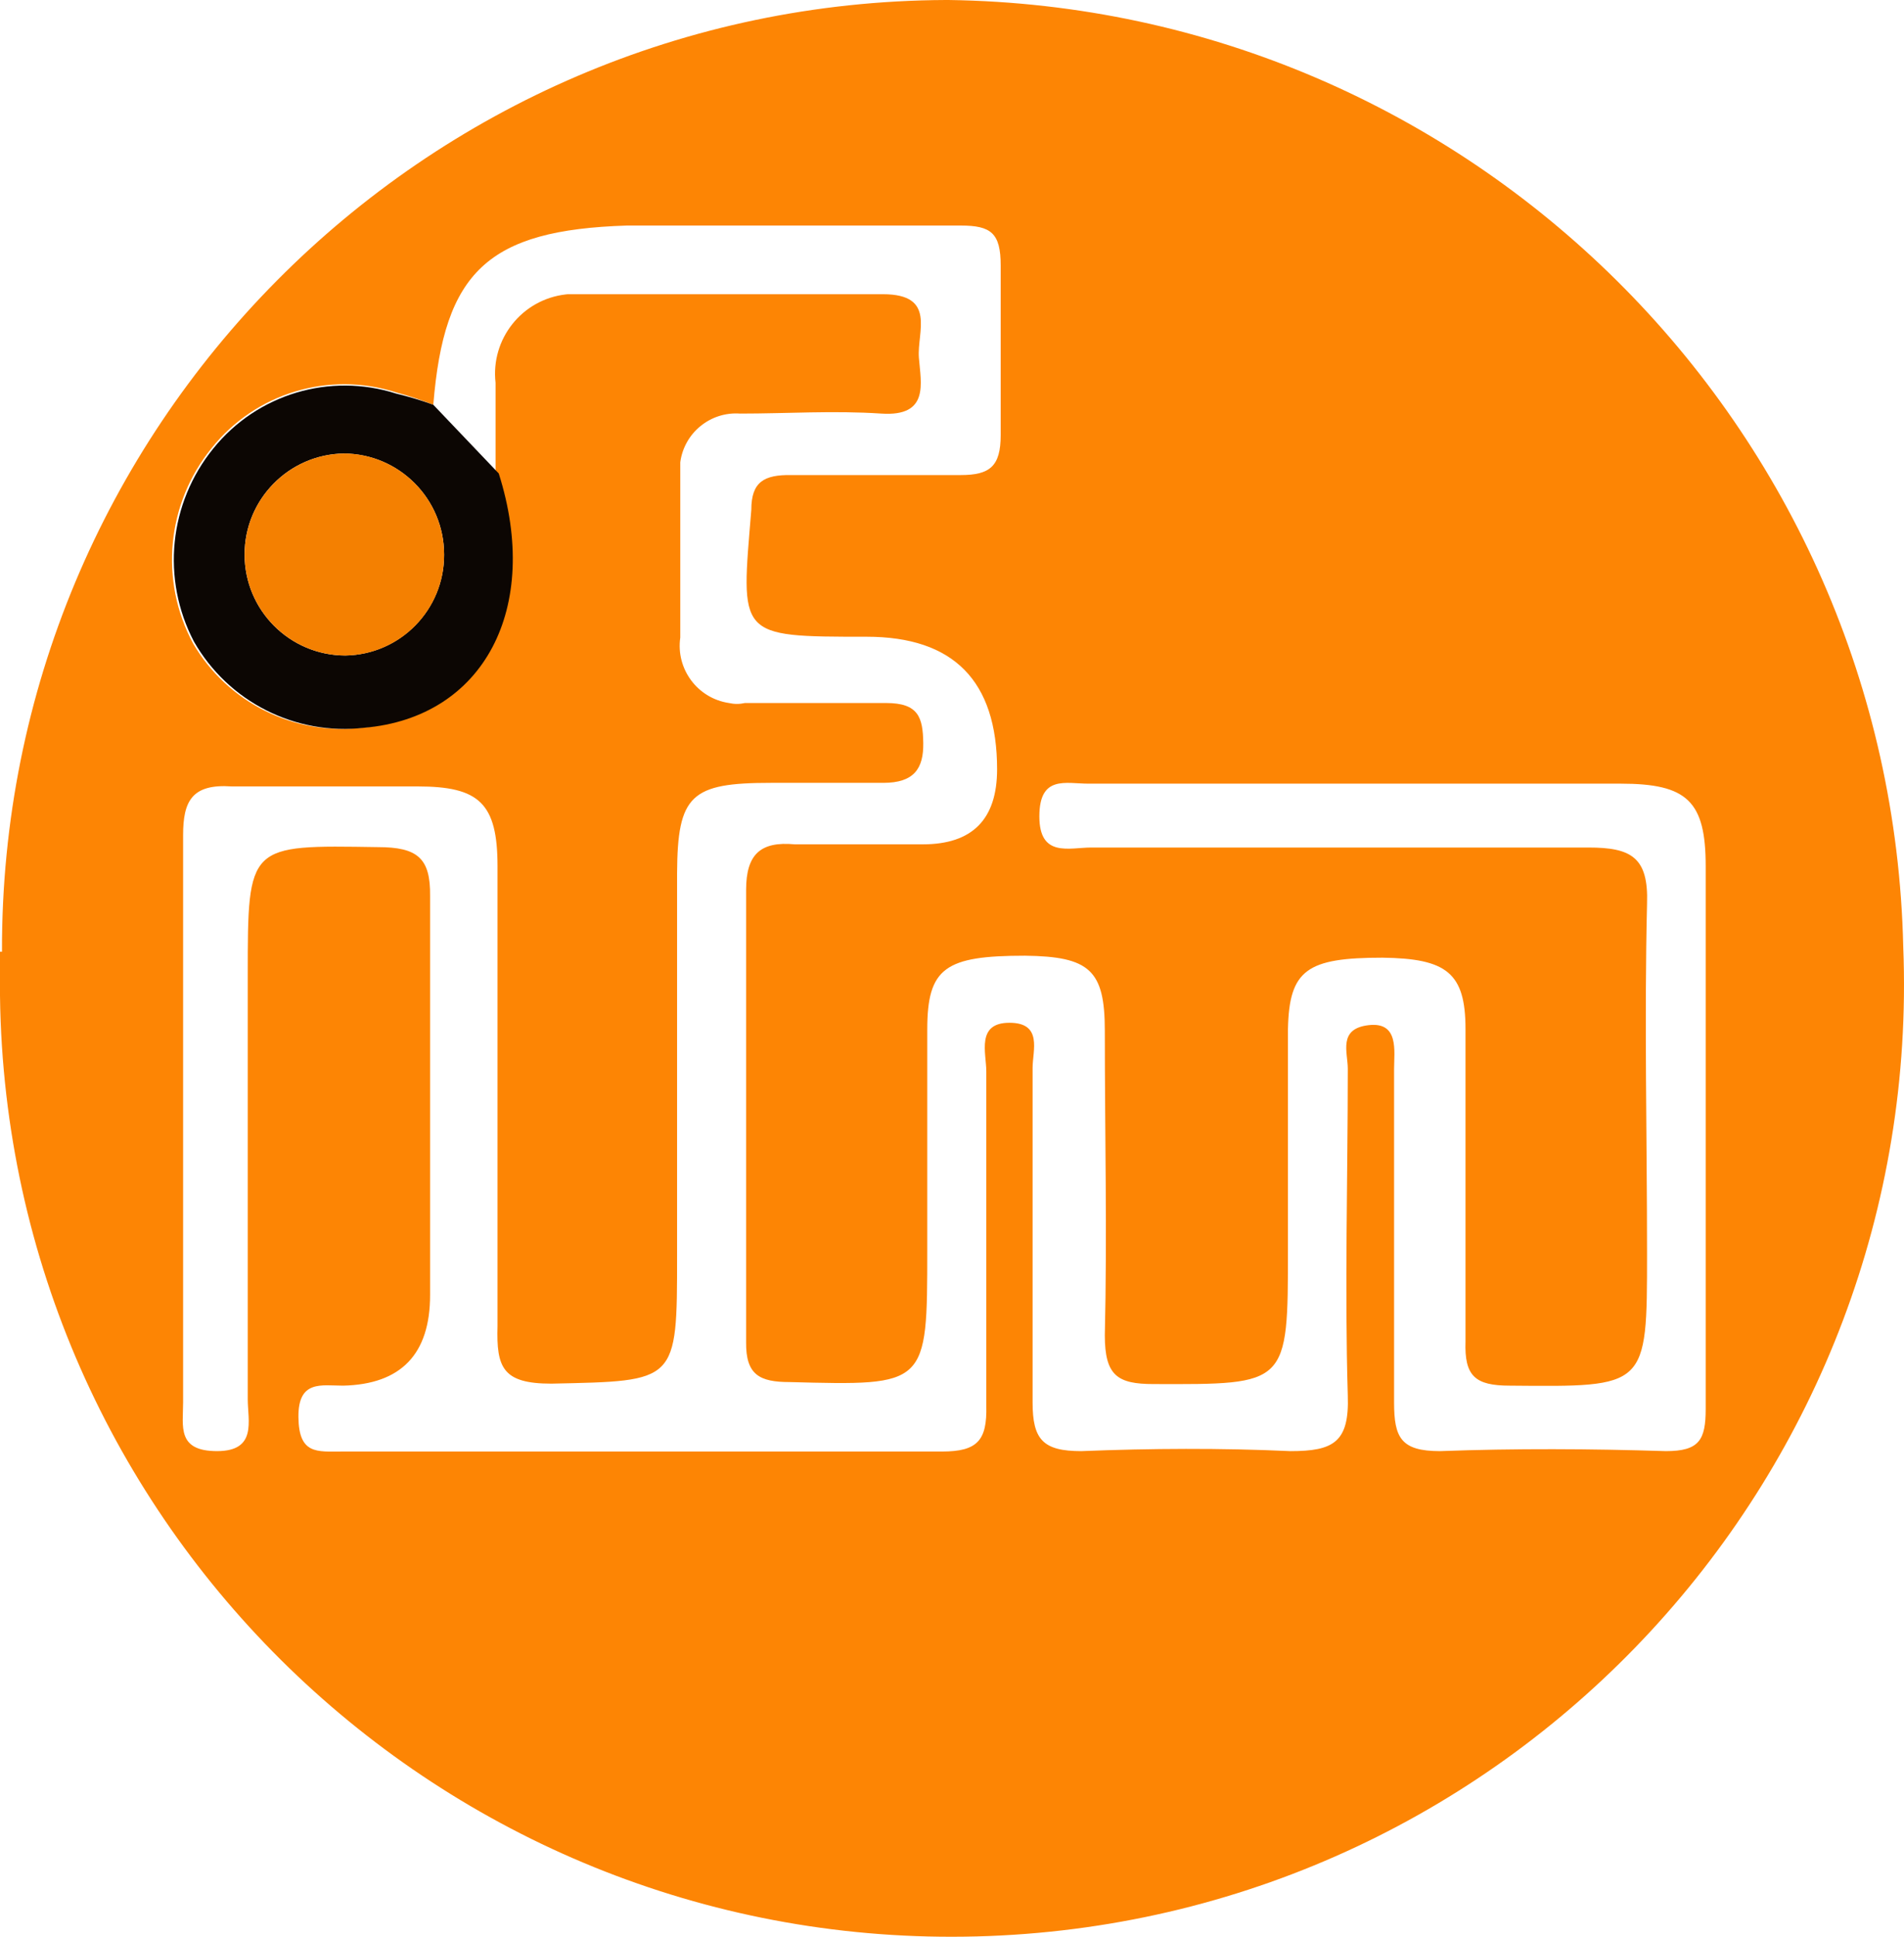
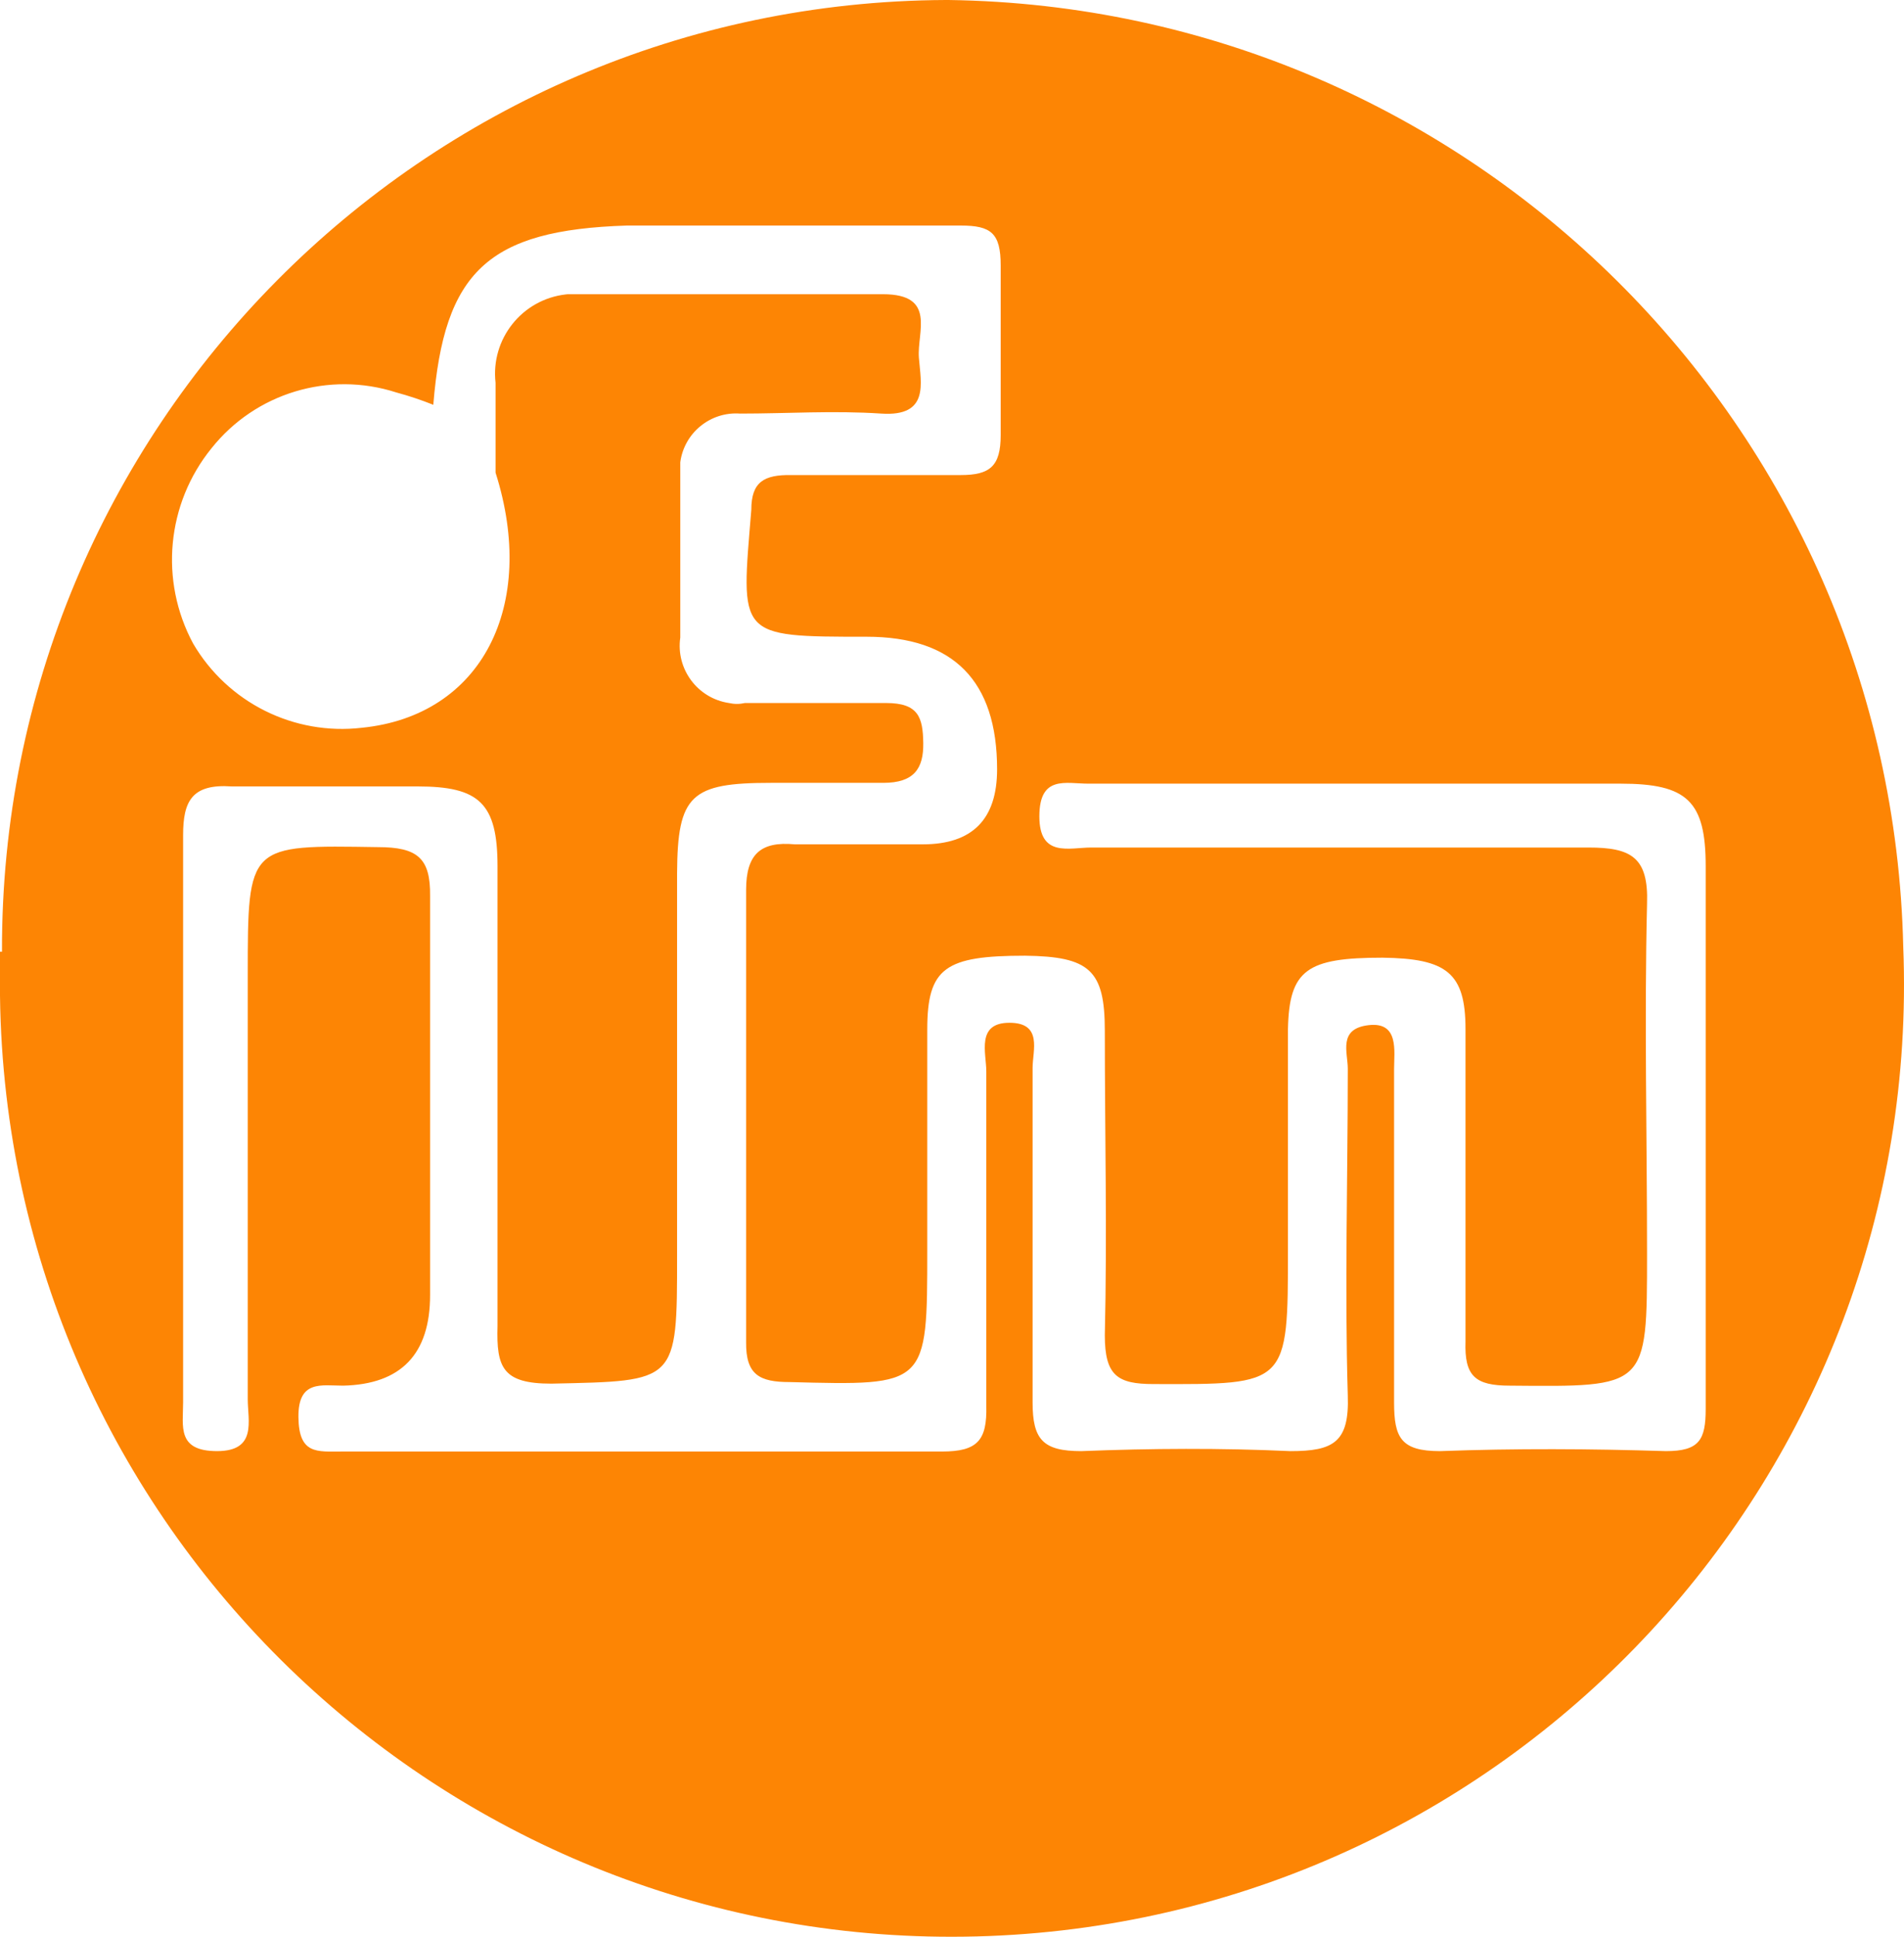
<svg xmlns="http://www.w3.org/2000/svg" id="Layer_2" data-name="Layer 2" viewBox="0 0 1223.24 1243.64">
  <defs>
    <style>
      .cls-1 {
        fill: #fd8504;
      }

      .cls-2 {
        fill: #0c0603;
      }

      .cls-3 {
        fill: #f48001;
      }
    </style>
  </defs>
  <g id="Layer_1-2" data-name="Layer 1">
    <g>
      <path class="cls-1" d="M1.28,611.13C.15,275.04,271.45,1.55,607.54,0h1.79c334.78,4.61,605.88,273.32,613.43,608.05,13.22,337.54-249.69,621.89-587.23,635.11C298,1256.38,13.65,993.47,.42,655.93c-.22-5.53-.36-11.07-.42-16.61v-28.2H1.28ZM278.39,259.93c-7.79-3.11-15.75-5.76-23.84-7.95-43.18-13.91-90.45,.38-118.69,35.89-28.85,35.58-33.5,85.01-11.79,125.35,22.2,37.96,64.76,59.19,108.43,54.09,76.9-7.69,113.05-78.19,85.88-163.8v-57.68c-3.23-28.13,16.96-53.55,45.09-56.78,.43-.05,.87-.09,1.3-.13h202.51c34.61,0,21.79,24.35,23.07,40.76,1.28,16.41,6.92,37.94-24.1,35.89-31.02-2.05-60.24,0-90.75,0-19.07-1.39-35.93,12.32-38.45,31.27v112.54c-2.9,20.23,11.07,39.01,31.27,42.04,3.37,.77,6.88,.77,10.25,0h90.75c20.76,0,23.58,9.23,23.84,25.63,.26,16.41-5.9,25.63-25.63,25.63h-72.29c-51.27,0-59.98,7.69-60.24,57.93v245.83c0,81.77,0,80.24-80.75,82.03-31.27,0-35.38-10.25-34.61-36.91v-295.31c0-40.5-11.79-51.27-51.27-51.27h-119.46c-25.63-1.79-31.27,9.48-31.27,31.27v364.27c0,15.38-4.1,31.27,21.79,31.27s19.74-19.48,19.74-33.32v-271.98c0-84.85,0-83.82,83.57-82.54,25.63,0,33.84,7.18,33.58,31.27v256.34q0,56.91-55.88,58.19c-13.84,0-28.97-3.85-28.71,20.25,.26,24.1,12.05,22.05,27.94,22.05h385.54c22.81,0,28.97-7.18,28.45-29.22v-214.82c0-11.79-6.66-31.27,14.87-31.27s14.87,17.94,14.87,28.97v214.82c0,23.84,6.66,31.27,31.27,31.27,44.86-1.79,89.72-2.05,134.32,0,27.69,0,37.94-5.64,36.91-35.63-2.05-69.73,0-139.71,0-209.95,0-10.51-6.41-25.63,13.33-27.94,19.74-2.31,16.41,16.66,16.41,28.2v214.05c0,22.56,4.36,31.27,29.48,31.27,48.45-1.79,96.9-1.54,145.09,0,21.53,0,25.63-7.18,25.63-27.17v-348.37c0-41.78-11.79-53.06-54.6-53.06h-341.96c-14.61,0-31.53-5.64-31.53,21.02s19.23,19.99,33.32,19.99h319.41c27.43,0,38.71,6.15,37.68,36.14-1.79,74.85,0,149.71,0,224.81,0,86.39,0,85.36-88.18,84.59-22.3,0-29.22-6.15-28.45-28.45v-200.46c0-36.14-12.05-45.37-53.32-45.89-48.45,0-59.98,7.69-60.75,45.89v141.25c0,87.67,0,86.9-86.39,86.64-23.07,0-31.27-5.38-31.27-31.27,1.54-65.11,0-130.48,0-195.59,0-38.96-9.74-47.68-51.27-48.19-51.27,0-62.8,7.69-62.8,47.42v141.5c0,87.67,0,87.16-88.44,84.85-19.23,0-28.2-4.61-27.94-25.63v-290.44c0-22.81,9.23-31.27,31.27-29.22h82.29q47.68,0,47.68-48.19,0-85.11-83.82-85.11c-83.82,0-80.75,0-74.08-81.52,0-17.94,8.2-22.56,25.63-22.3h108.95c18.71,0,25.63-5.64,25.63-25.63v-108.95c0-20.76-6.15-25.63-25.63-25.63h-214.56c-89.46,2.82-117.41,29.74-124.33,115.1Z" />
-       <path class="cls-2" d="M278.39,259.93l42.04,44.09c27.43,86.39-9.48,156.63-86.39,163.29-44.28,5.14-87.36-16.65-109.46-55.37-21-40.15-16.06-88.94,12.56-124.07,28.13-34.82,74.77-48.77,117.41-35.12,8.08,1.93,16.04,4.33,23.84,7.18Zm6.92,96.13c0-35.72-28.88-64.71-64.6-64.86-35.32,.7-63.58,29.53-63.57,64.86,0,35.82,29.04,64.86,64.86,64.86h0c35.28-.7,63.46-29.57,63.32-64.86Z" />
-       <path class="cls-3" d="M285.31,356.06c.28,35.53-28.29,64.57-63.83,64.85-.09,0-.17,0-.26,0-35.52-.42-64.09-29.33-64.09-64.86,0-35.82,29.04-64.86,64.86-64.86,35.22,.84,63.33,29.63,63.32,64.86Z" />
    </g>
  </g>
</svg>